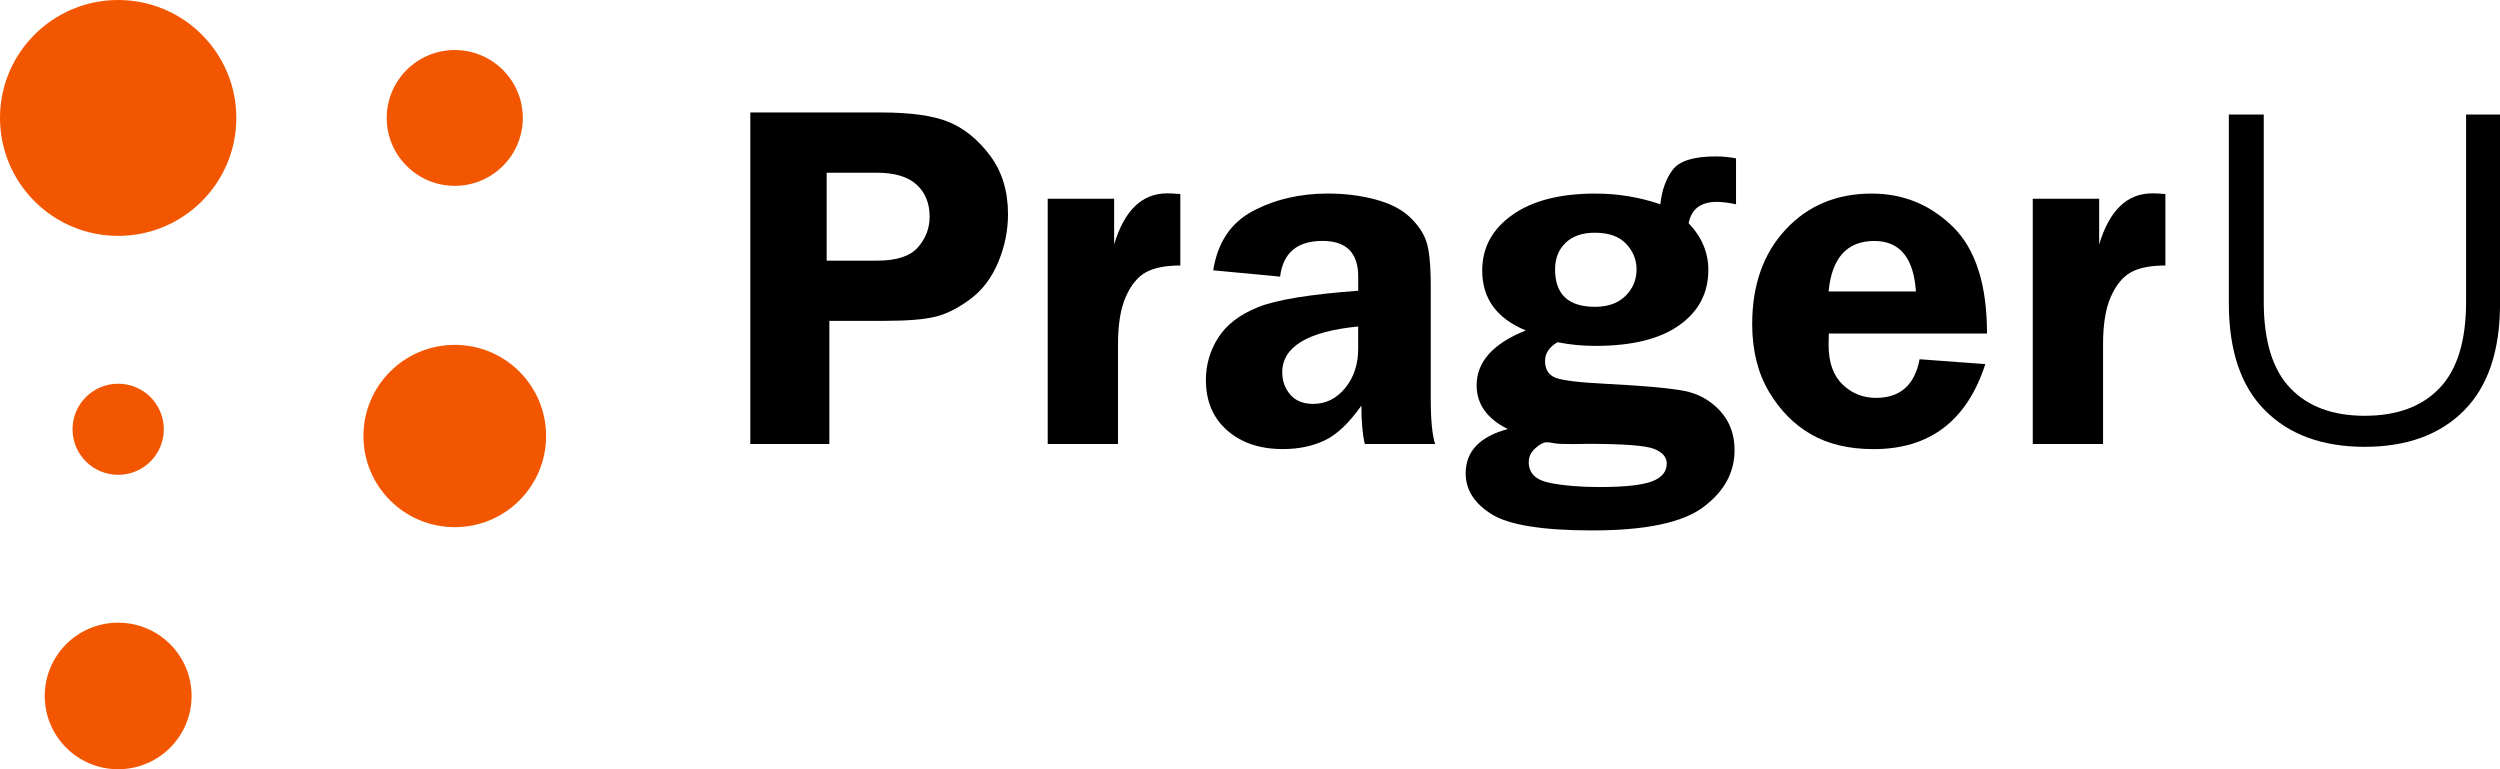
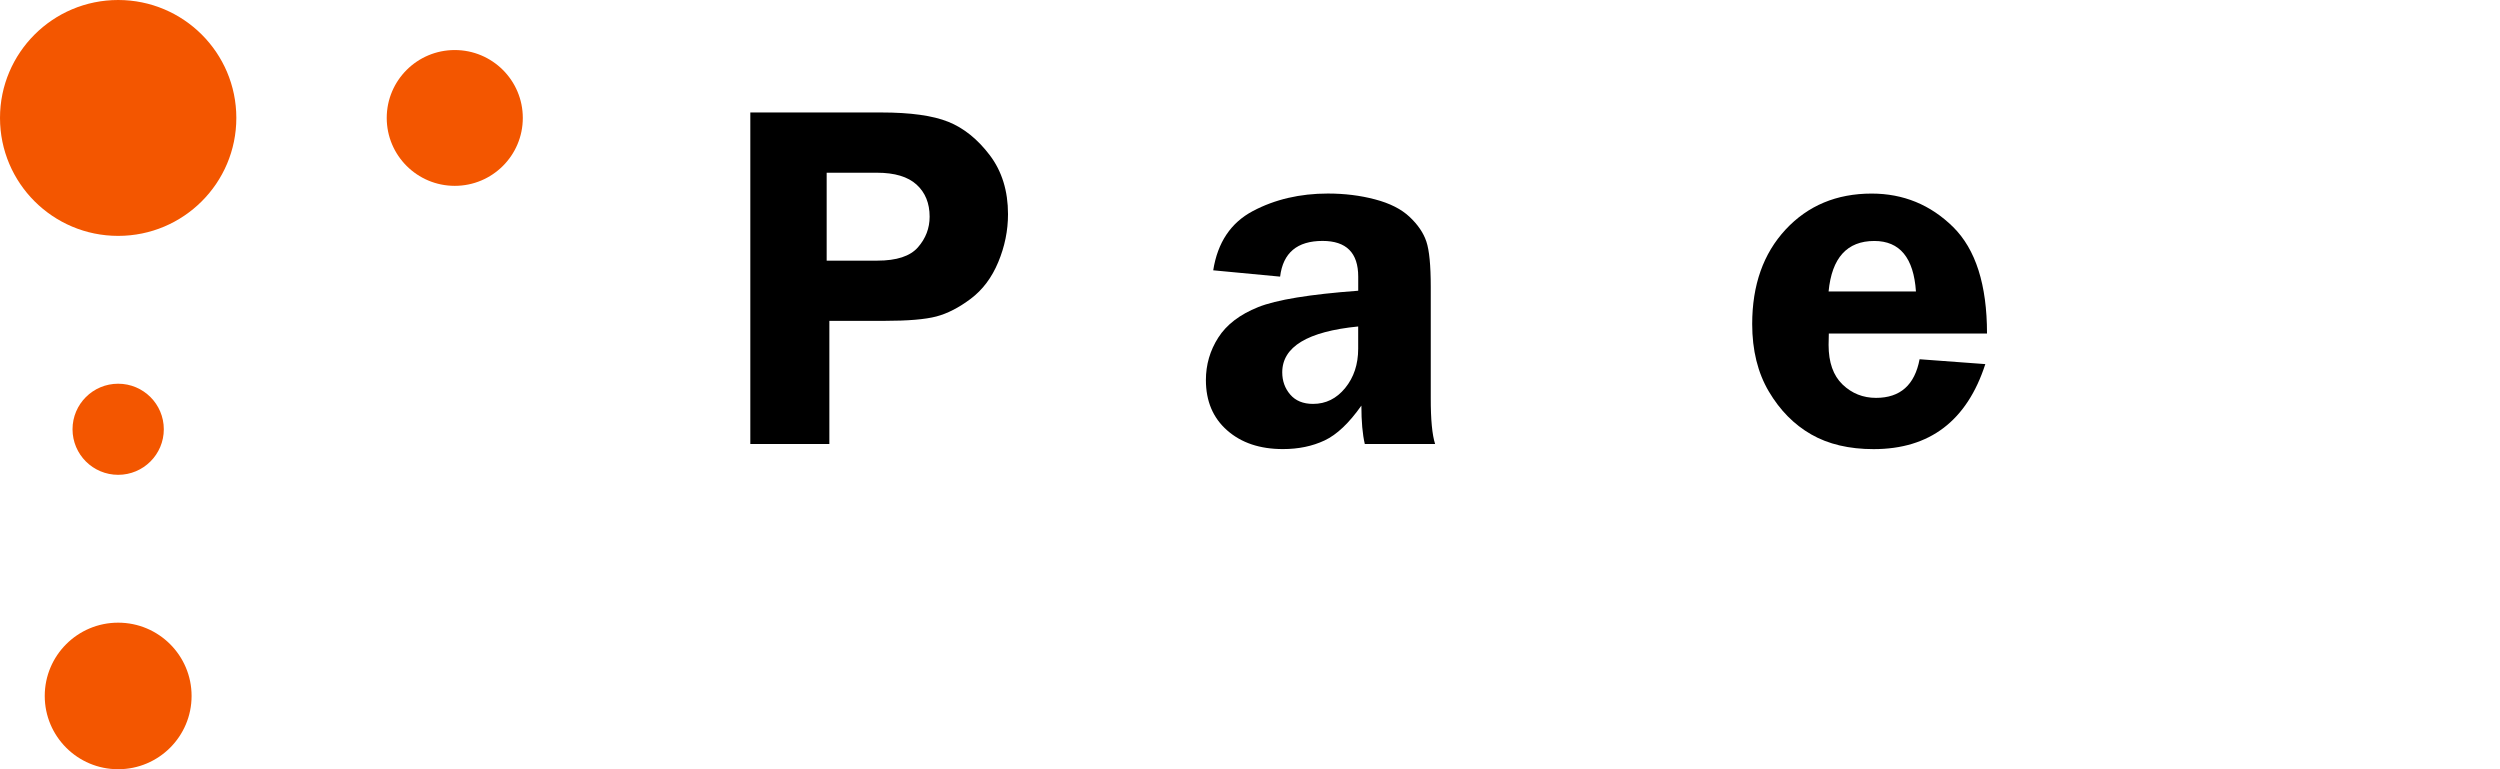
<svg xmlns="http://www.w3.org/2000/svg" width="195" height="60" viewBox="0 0 195 60" fill="none">
  <g clip-path="url(#clip0_6_7)">
    <path d="M9.217 18.399C14.308 18.399 18.434 14.28 18.434 9.199C18.434 4.119 14.308 0 9.217 0C4.127 0 0 4.119 0 9.199C0 14.28 4.127 18.399 9.217 18.399Z" fill="#F35600" />
-     <path d="M35.472 41.119C39.407 41.119 42.596 37.936 42.596 34.009C42.596 30.082 39.407 26.899 35.472 26.899C31.538 26.899 28.348 30.082 28.348 34.009C28.348 37.936 31.538 41.119 35.472 41.119Z" fill="#F35600" />
    <path d="M9.217 60C12.38 60 14.944 57.441 14.944 54.284C14.944 51.127 12.38 48.568 9.217 48.568C6.054 48.568 3.49 51.127 3.49 54.284C3.49 57.441 6.054 60 9.217 60Z" fill="#F35600" />
    <path d="M9.217 37.036C11.184 37.036 12.777 35.446 12.777 33.483C12.777 31.521 11.184 29.93 9.217 29.93C7.251 29.93 5.657 31.521 5.657 33.483C5.657 35.446 7.251 37.036 9.217 37.036Z" fill="#F35600" />
    <path d="M35.472 14.496C38.403 14.496 40.779 12.125 40.779 9.199C40.779 6.274 38.403 3.903 35.472 3.903C32.541 3.903 30.165 6.274 30.165 9.199C30.165 12.125 32.541 14.496 35.472 14.496Z" fill="#F35600" />
    <path d="M64.69 25.027V34.631H58.525V8.773H68.737C71.015 8.773 72.758 9.015 73.967 9.501C75.175 9.987 76.255 10.855 77.203 12.105C78.15 13.356 78.625 14.89 78.625 16.707C78.625 17.983 78.371 19.226 77.866 20.44C77.361 21.654 76.646 22.607 75.721 23.302C74.796 23.997 73.9 24.457 73.034 24.685C72.168 24.913 70.812 25.027 68.962 25.027H64.69ZM64.484 20.33H68.431C69.939 20.33 70.993 19.984 71.601 19.289C72.209 18.594 72.511 17.799 72.511 16.902C72.511 15.853 72.172 15.018 71.494 14.4C70.816 13.783 69.787 13.473 68.409 13.473H64.48V20.33H64.484Z" fill="black" />
-     <path d="M87.205 34.631H81.721V15.5H86.903V19.061C87.699 16.409 89.077 15.081 91.041 15.081C91.318 15.081 91.66 15.099 92.066 15.136V20.709C90.912 20.709 90.02 20.885 89.379 21.238C88.742 21.591 88.218 22.228 87.813 23.144C87.407 24.06 87.205 25.292 87.205 26.848V34.631Z" fill="black" />
    <path d="M111.938 34.631H106.454C106.277 33.873 106.188 32.876 106.188 31.637C105.226 33.002 104.272 33.906 103.317 34.355C102.363 34.804 101.279 35.028 100.067 35.028C98.272 35.028 96.824 34.543 95.718 33.568C94.612 32.597 94.06 31.287 94.06 29.647C94.06 28.448 94.38 27.341 95.025 26.333C95.67 25.321 96.706 24.53 98.132 23.957C99.558 23.383 102.164 22.956 105.941 22.677V21.577C105.941 19.719 105.013 18.792 103.159 18.792C101.18 18.792 100.074 19.719 99.849 21.577L94.631 21.084C94.974 18.91 96.005 17.372 97.727 16.46C99.448 15.552 101.397 15.096 103.572 15.096C104.876 15.096 106.104 15.246 107.253 15.552C108.403 15.853 109.303 16.309 109.948 16.916C110.592 17.523 111.031 18.163 111.256 18.84C111.484 19.517 111.599 20.694 111.599 22.375V31.052C111.595 32.718 111.709 33.914 111.938 34.631ZM105.938 25.465C101.991 25.855 100.015 27.05 100.015 29.044C100.015 29.713 100.222 30.291 100.638 30.776C101.055 31.262 101.648 31.504 102.418 31.504C103.413 31.504 104.25 31.092 104.924 30.265C105.599 29.437 105.938 28.418 105.938 27.204V25.465Z" fill="black" />
-     <path d="M135.414 15.934C134.821 15.809 134.319 15.747 133.914 15.747C132.661 15.747 131.927 16.302 131.714 17.413C132.738 18.487 133.251 19.697 133.251 21.051C133.251 22.857 132.495 24.295 130.98 25.369C129.469 26.443 127.288 26.98 124.442 26.98C123.429 26.98 122.441 26.884 121.483 26.693C120.838 27.072 120.514 27.558 120.514 28.154C120.514 28.812 120.786 29.246 121.328 29.463C121.874 29.676 123.182 29.834 125.257 29.938C128.205 30.088 130.236 30.272 131.349 30.485C132.462 30.699 133.398 31.218 134.157 32.038C134.916 32.858 135.296 33.881 135.296 35.105C135.296 36.86 134.481 38.346 132.856 39.556C131.231 40.77 128.349 41.373 124.21 41.373C120.326 41.373 117.705 40.954 116.353 40.112C115 39.269 114.322 38.206 114.322 36.915C114.322 35.208 115.417 34.057 117.606 33.465C115.984 32.656 115.177 31.519 115.177 30.055C115.177 28.223 116.456 26.796 119.01 25.774C116.744 24.839 115.612 23.284 115.612 21.099C115.612 19.318 116.393 17.876 117.956 16.766C119.519 15.655 121.678 15.099 124.439 15.099C126.186 15.099 127.874 15.375 129.506 15.934C129.62 14.849 129.941 13.955 130.464 13.253C130.988 12.55 132.108 12.201 133.814 12.201C134.371 12.201 134.902 12.252 135.41 12.352V15.934H135.414ZM120.628 34.498C120.399 34.498 120.112 34.649 119.766 34.955C119.419 35.256 119.242 35.624 119.242 36.054C119.242 36.911 119.791 37.449 120.893 37.666C121.995 37.883 123.285 37.989 124.767 37.989C126.702 37.989 128.061 37.842 128.839 37.555C129.617 37.265 130.007 36.797 130.007 36.154C130.007 35.661 129.683 35.282 129.031 35.017C128.378 34.752 126.643 34.62 123.82 34.62L122.681 34.638C121.984 34.638 121.516 34.62 121.277 34.583C121.008 34.524 120.794 34.498 120.628 34.498ZM124.398 18.152C123.425 18.152 122.666 18.413 122.117 18.939C121.568 19.465 121.295 20.157 121.295 21.014C121.295 22.96 122.334 23.931 124.417 23.931C125.426 23.931 126.219 23.648 126.79 23.078C127.365 22.511 127.652 21.82 127.652 21.014C127.652 20.256 127.38 19.59 126.838 19.017C126.296 18.439 125.482 18.152 124.398 18.152Z" fill="black" />
    <path d="M154.987 26.013H142.648C142.637 26.355 142.63 26.649 142.63 26.903C142.63 28.267 142.995 29.297 143.721 29.993C144.447 30.688 145.317 31.034 146.33 31.034C148.217 31.034 149.349 30.029 149.728 28.021L154.855 28.4C153.425 32.821 150.52 35.032 146.142 35.032C144.233 35.032 142.608 34.649 141.274 33.884C139.94 33.119 138.838 32.005 137.972 30.541C137.106 29.077 136.671 27.322 136.671 25.273C136.671 22.232 137.54 19.774 139.28 17.902C141.019 16.034 143.256 15.099 145.991 15.099C148.46 15.099 150.576 15.967 152.341 17.703C154.103 19.443 154.987 22.213 154.987 26.013ZM142.63 22.735H149.444C149.267 20.109 148.184 18.796 146.197 18.796C144.071 18.796 142.881 20.109 142.63 22.735Z" fill="black" />
-     <path d="M164.039 34.631H158.555V15.5H163.736V19.061C164.533 16.409 165.915 15.081 167.875 15.081C168.152 15.081 168.494 15.099 168.9 15.136V20.709C167.746 20.709 166.854 20.885 166.213 21.238C165.575 21.591 165.052 22.228 164.647 23.144C164.241 24.06 164.039 25.292 164.039 26.848V34.631Z" fill="black" />
-     <path d="M184.445 34.852C181.158 34.852 178.57 33.91 176.683 32.023C174.793 30.14 173.849 27.348 173.849 23.651V8.931H176.573V23.545C176.573 26.579 177.258 28.819 178.633 30.265C180.008 31.71 181.943 32.431 184.445 32.431C186.969 32.431 188.919 31.71 190.294 30.265C191.668 28.819 192.354 26.583 192.354 23.545V8.931H195.004V23.655C195.004 27.352 194.068 30.14 192.188 32.027C190.312 33.91 187.729 34.852 184.445 34.852Z" fill="black" />
  </g>
  <defs>
    <clipPath id="clip0_6_7">
      <rect width="195" height="60" fill="white" />
    </clipPath>
  </defs>
</svg>